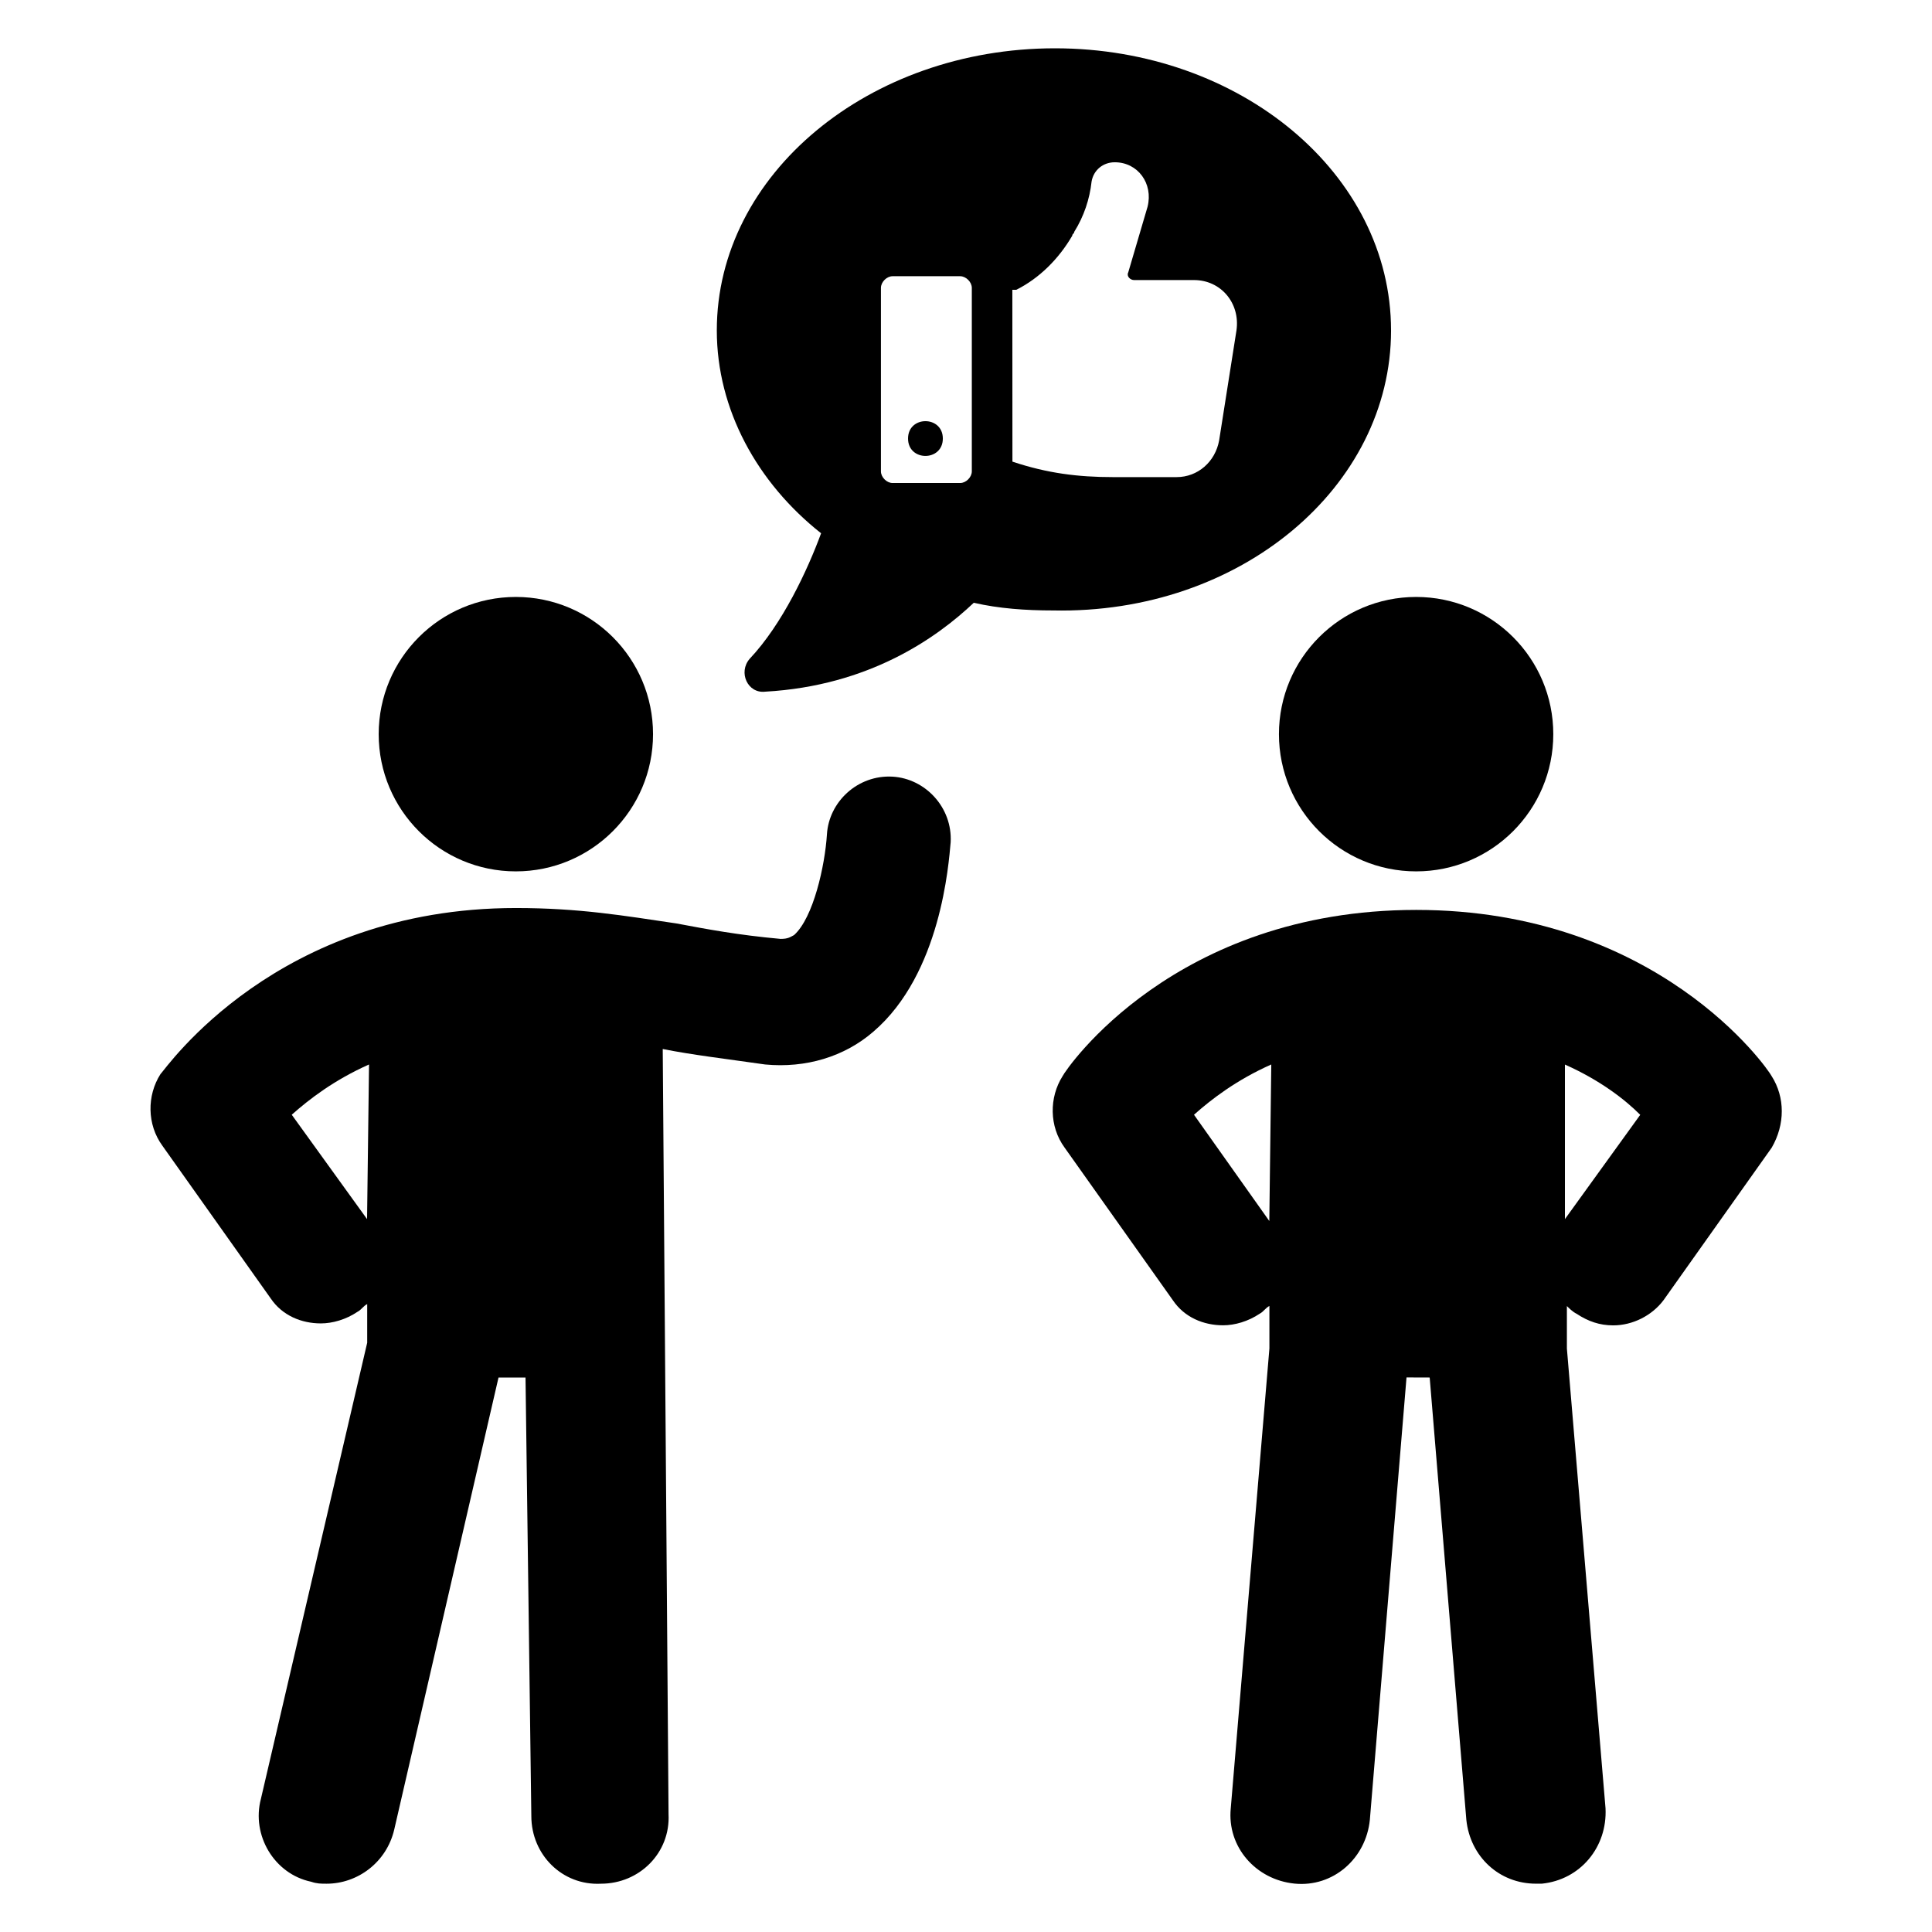
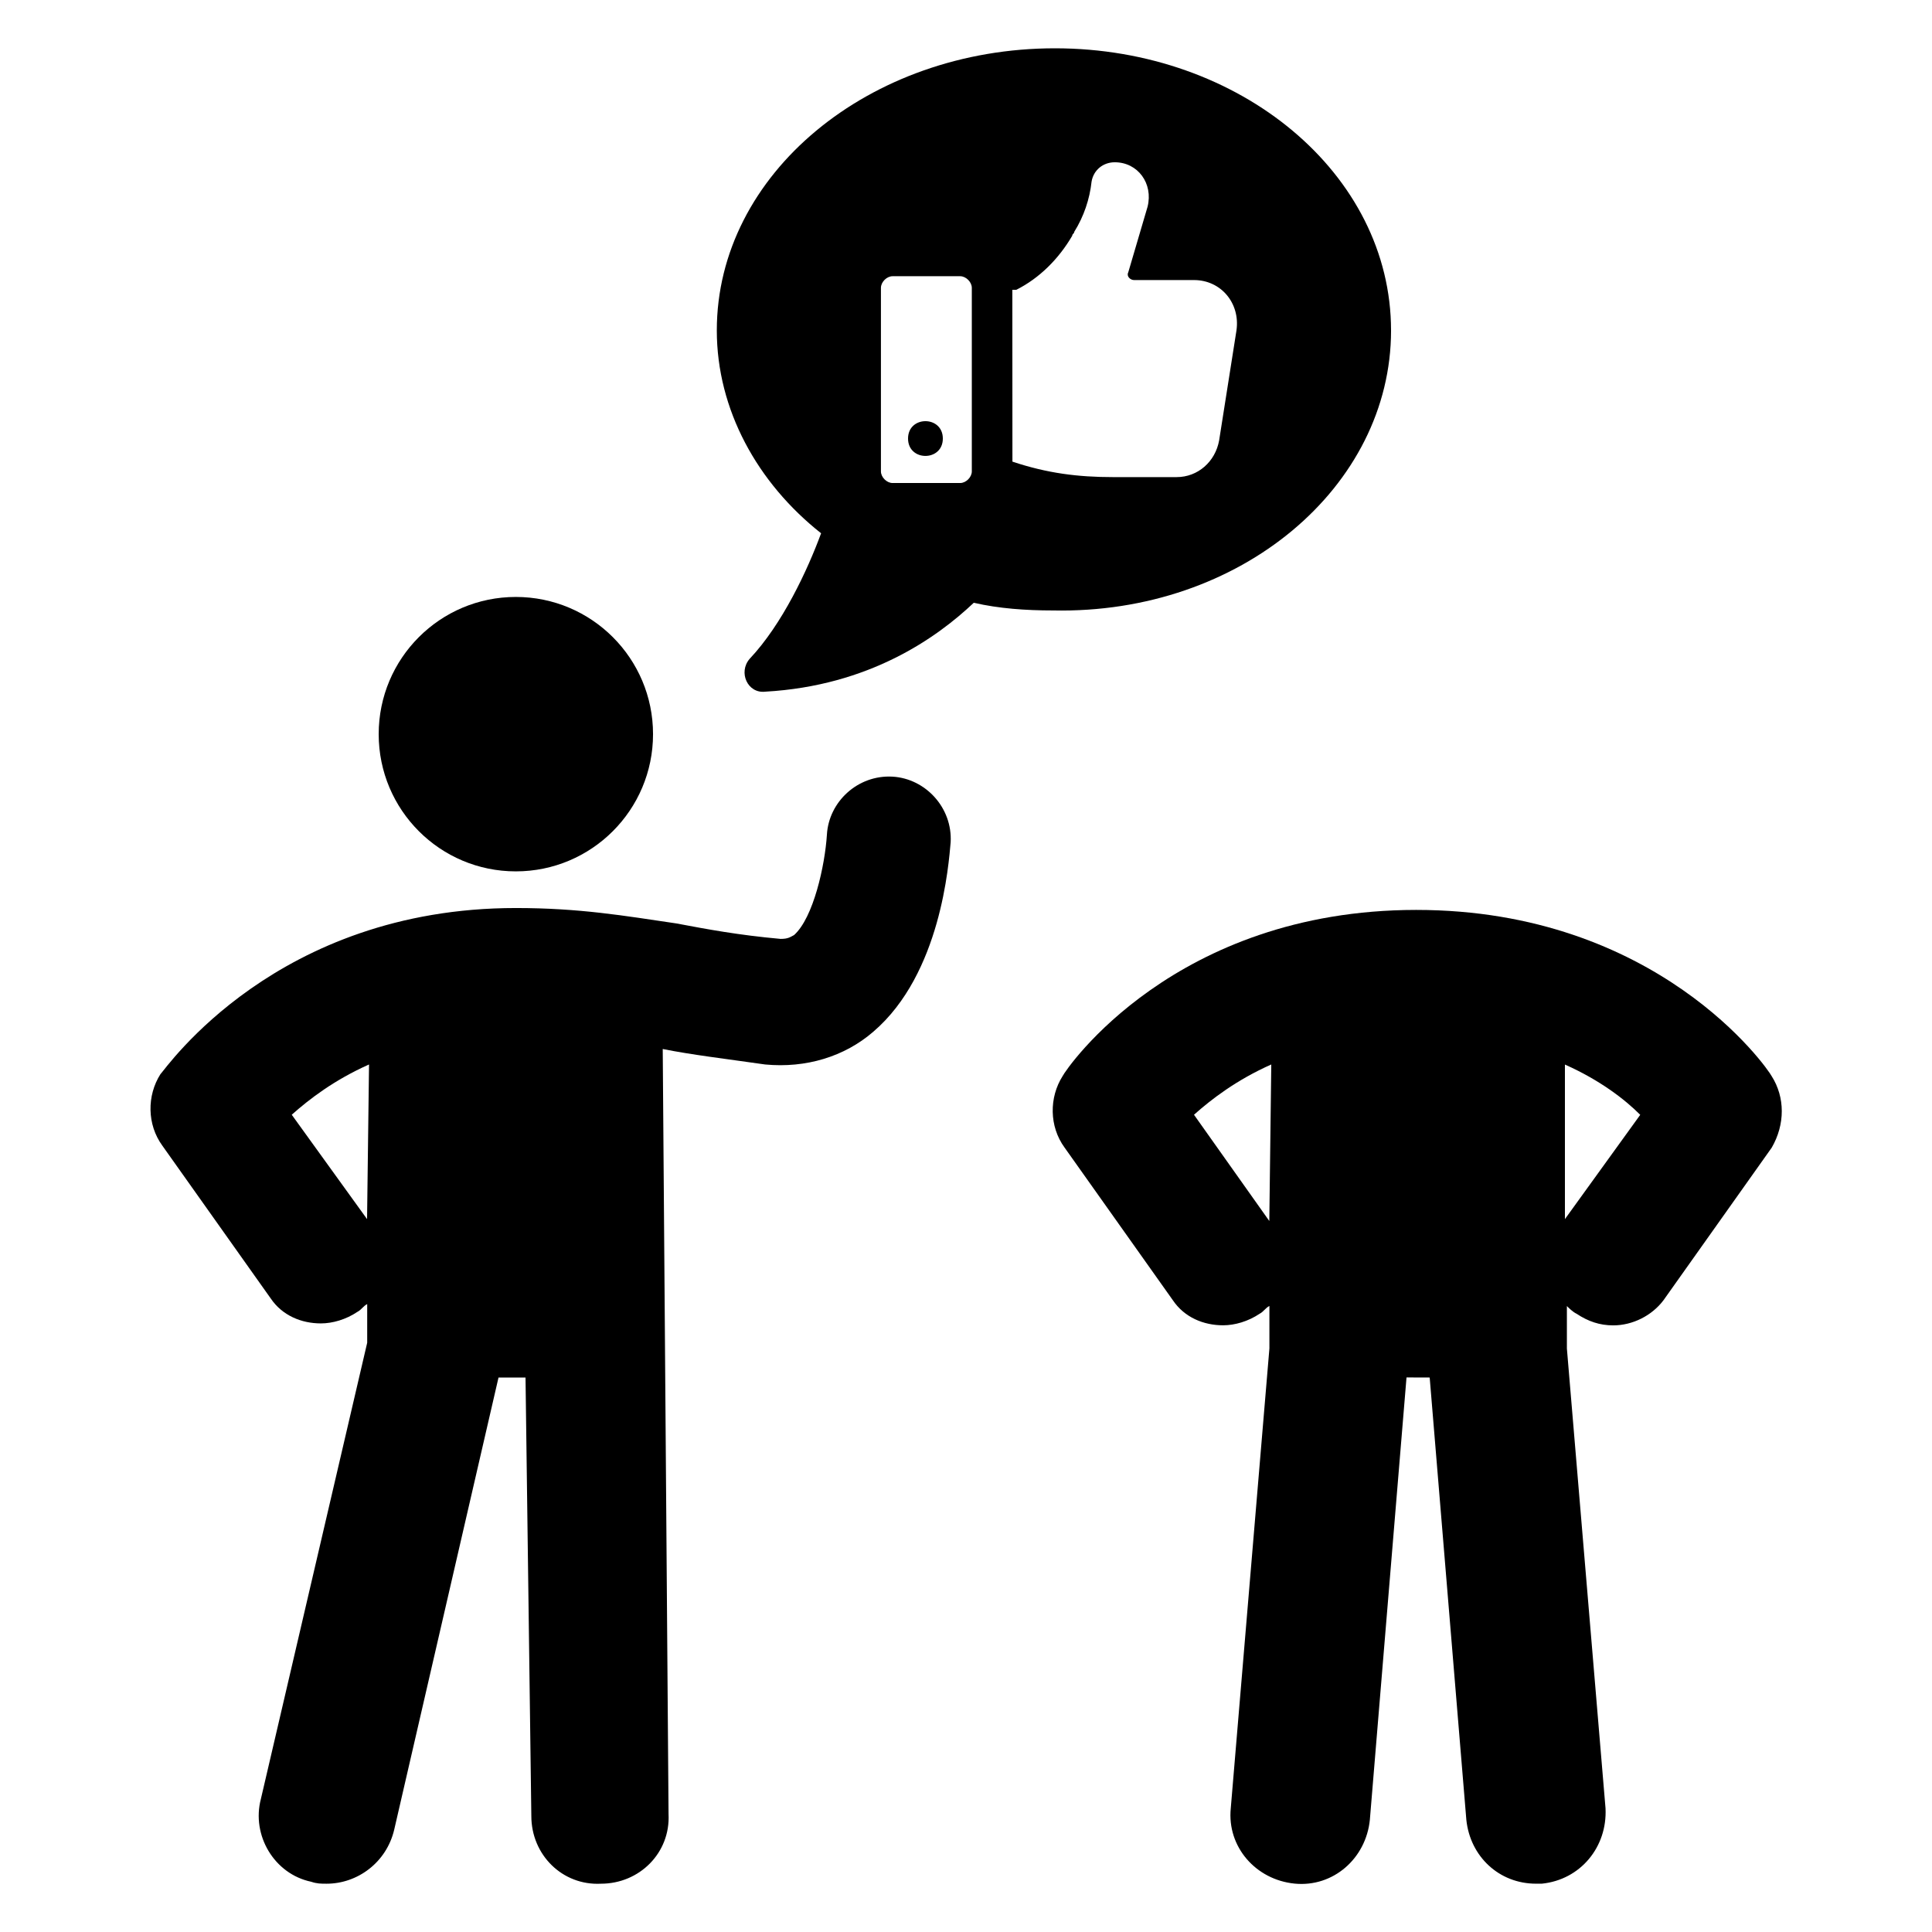
<svg xmlns="http://www.w3.org/2000/svg" width="100pt" height="100pt" version="1.1" viewBox="0 0 100 100">
  <g>
    <path d="m33.801 38c0 3.922-3.18 7.102-7.102 7.102s-7.098-3.18-7.098-7.102 3.176-7.102 7.098-7.102 7.102 3.18 7.102 7.102" />
    <path d="m46.199 40.199c-1.801-0.102-3.301 1.301-3.398 3-0.102 1.602-0.699 4.301-1.699 5.199-0.199 0.102-0.301 0.199-0.699 0.199-2.199-0.199-3.801-0.5-5.398-0.801-2.703-0.398-5.004-0.797-8.305-0.797-12.398 0-18.102 8.301-18.398 8.602-0.699 1.102-0.699 2.602 0.102 3.699l5.602 7.898c0.602 0.898 1.602 1.301 2.602 1.301 0.602 0 1.301-0.199 1.898-0.602 0.199-0.102 0.301-0.301 0.5-0.398v2l-5.5 23.602c-0.504 1.898 0.695 3.898 2.598 4.297 0.301 0.102 0.5 0.102 0.801 0.102 1.602 0 3.102-1.102 3.5-2.801l5.398-23.398h1.398l0.301 22.699c0 2 1.602 3.602 3.602 3.5 2 0 3.602-1.602 3.5-3.602l-0.301-39.602c1.5 0.301 3.199 0.5 5.301 0.801 2.102 0.199 4.102-0.398 5.602-1.699 3.5-3 3.898-8.699 4-9.801 0.098-1.797-1.305-3.297-3.004-3.398zm-31.098 17.5c0.898-0.801 2.199-1.801 4-2.602l-0.102 8.004z" />
-     <path d="m80.398 38c0 3.922-3.176 7.102-7.098 7.102s-7.102-3.18-7.102-7.102 3.18-7.102 7.102-7.102 7.098 3.18 7.098 7.102" />
    <path d="m91.699 55.699c-0.199-0.398-5.898-8.602-18.398-8.602-12.5 0.004-18.102 8.203-18.301 8.602-0.699 1.102-0.699 2.602 0.102 3.699l5.602 7.898c0.602 0.898 1.602 1.301 2.602 1.301 0.602 0 1.301-0.199 1.898-0.602 0.199-0.102 0.301-0.301 0.5-0.398v2.199l-2 23.801c-0.199 2 1.301 3.699 3.301 3.898 2 0.199 3.699-1.301 3.898-3.301l1.898-22.898 1.199 0.004 1.898 22.898c0.199 1.898 1.699 3.301 3.602 3.301h0.301c2-0.199 3.398-1.898 3.301-3.898l-2-23.801v-2.199c0.102 0.102 0.301 0.301 0.5 0.398 0.602 0.398 1.199 0.602 1.898 0.602 1 0 2-0.5 2.602-1.301l5.602-7.898c0.695-1.203 0.695-2.602-0.004-3.703zm-29.898 2c0.898-0.801 2.199-1.801 4-2.602l-0.102 8.102zm19.199 5.402v-8c1.801 0.801 3.102 1.801 3.898 2.602z" />
    <path d="m72 17.102c0-8.102-7.801-14.602-17.398-14.602-9.602 0-17.5 6.5-17.5 14.602 0 4.102 2.102 7.898 5.398 10.5-0.699 1.898-2 4.699-3.699 6.5-0.602 0.699-0.102 1.801 0.801 1.699 5.398-0.301 8.898-2.801 10.801-4.602 1.301 0.301 2.699 0.398 4.102 0.398 9.695 0.203 17.496-6.398 17.496-14.496zm-21.699 7.297c0 0.301-0.301 0.602-0.602 0.602h-3.5c-0.301 0-0.602-0.301-0.602-0.602v-9.5c0-0.301 0.301-0.602 0.602-0.602h3.5c0.301 0 0.602 0.301 0.602 0.602zm2.301-9.398c1.199-0.602 2.199-1.602 2.898-2.801 0-0.102 0.102-0.102 0.102-0.199 0.5-0.801 0.801-1.699 0.898-2.602 0.102-0.602 0.602-1 1.199-1 1.199 0 2 1.102 1.699 2.301l-1 3.398c-0.102 0.199 0.102 0.398 0.301 0.398h3.102c1.398 0 2.398 1.199 2.199 2.602l-0.898 5.699c-0.199 1.102-1.102 1.898-2.199 1.898h-3.301c-1.801 0-3.398-0.199-5.199-0.801l-0.004-8.895z" />
    <path d="m48.801 22.699c0 1.199-1.801 1.199-1.801 0s1.801-1.199 1.801 0" />
  </g>
</svg>